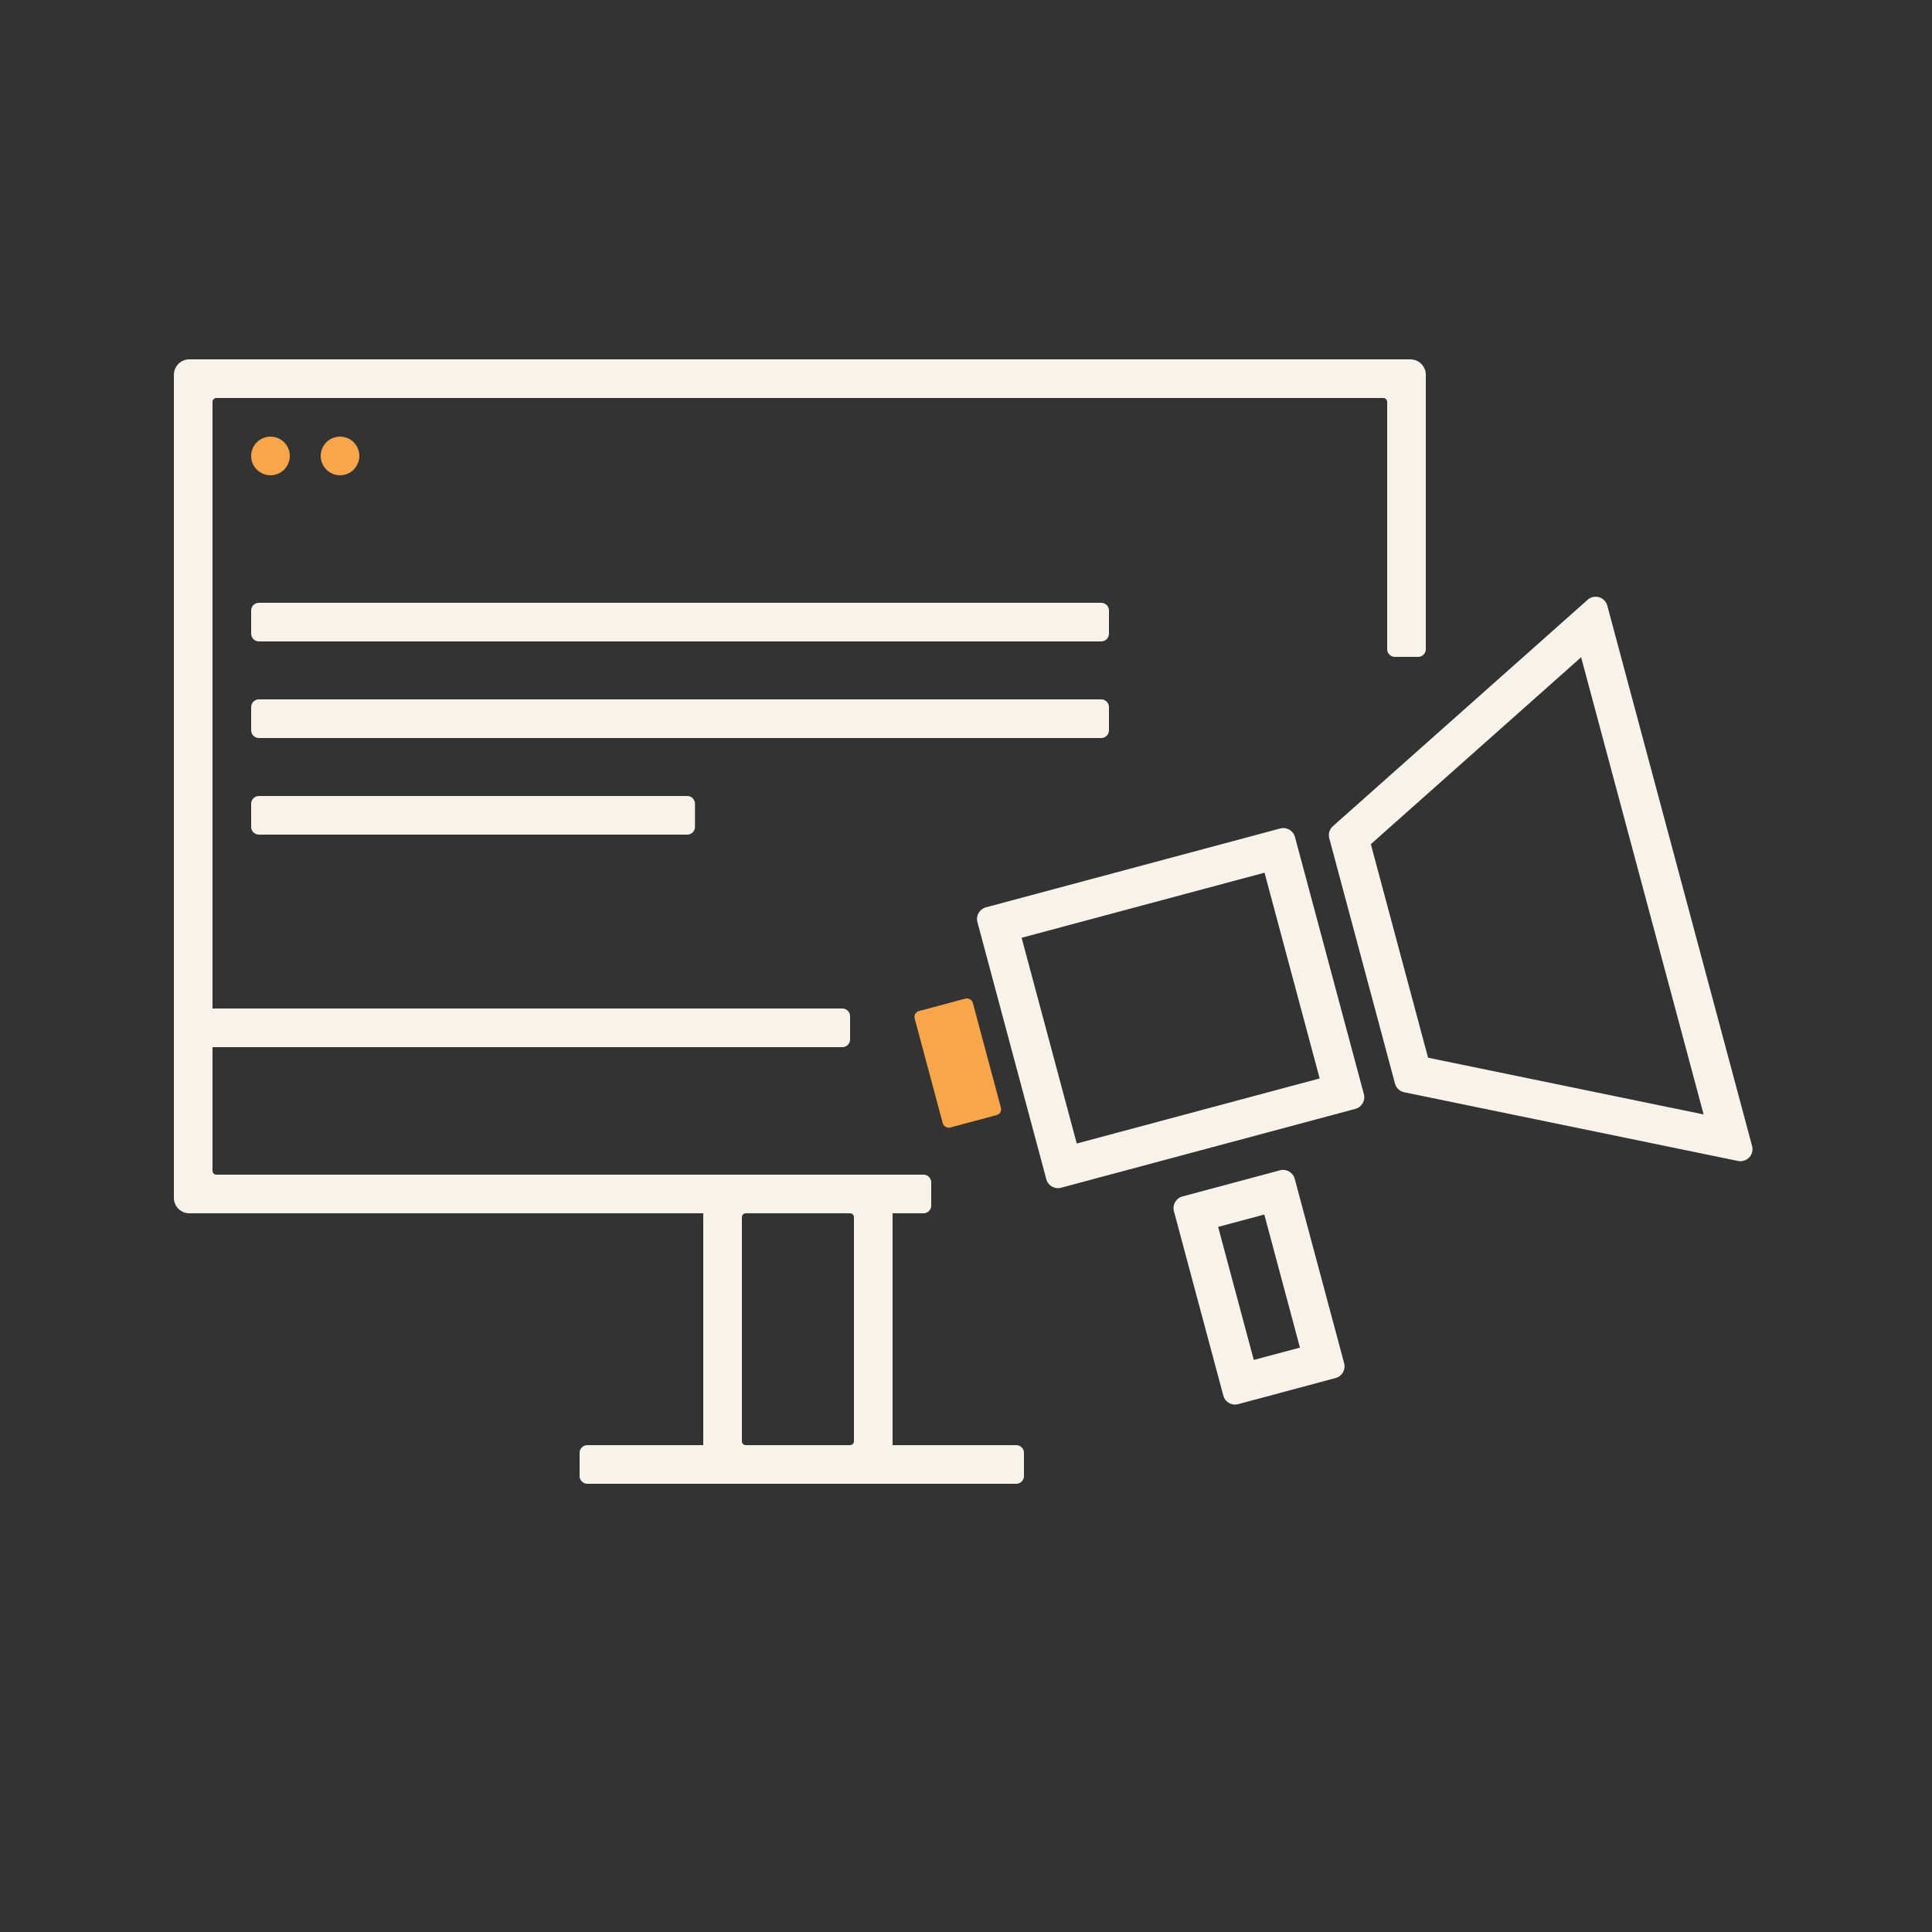
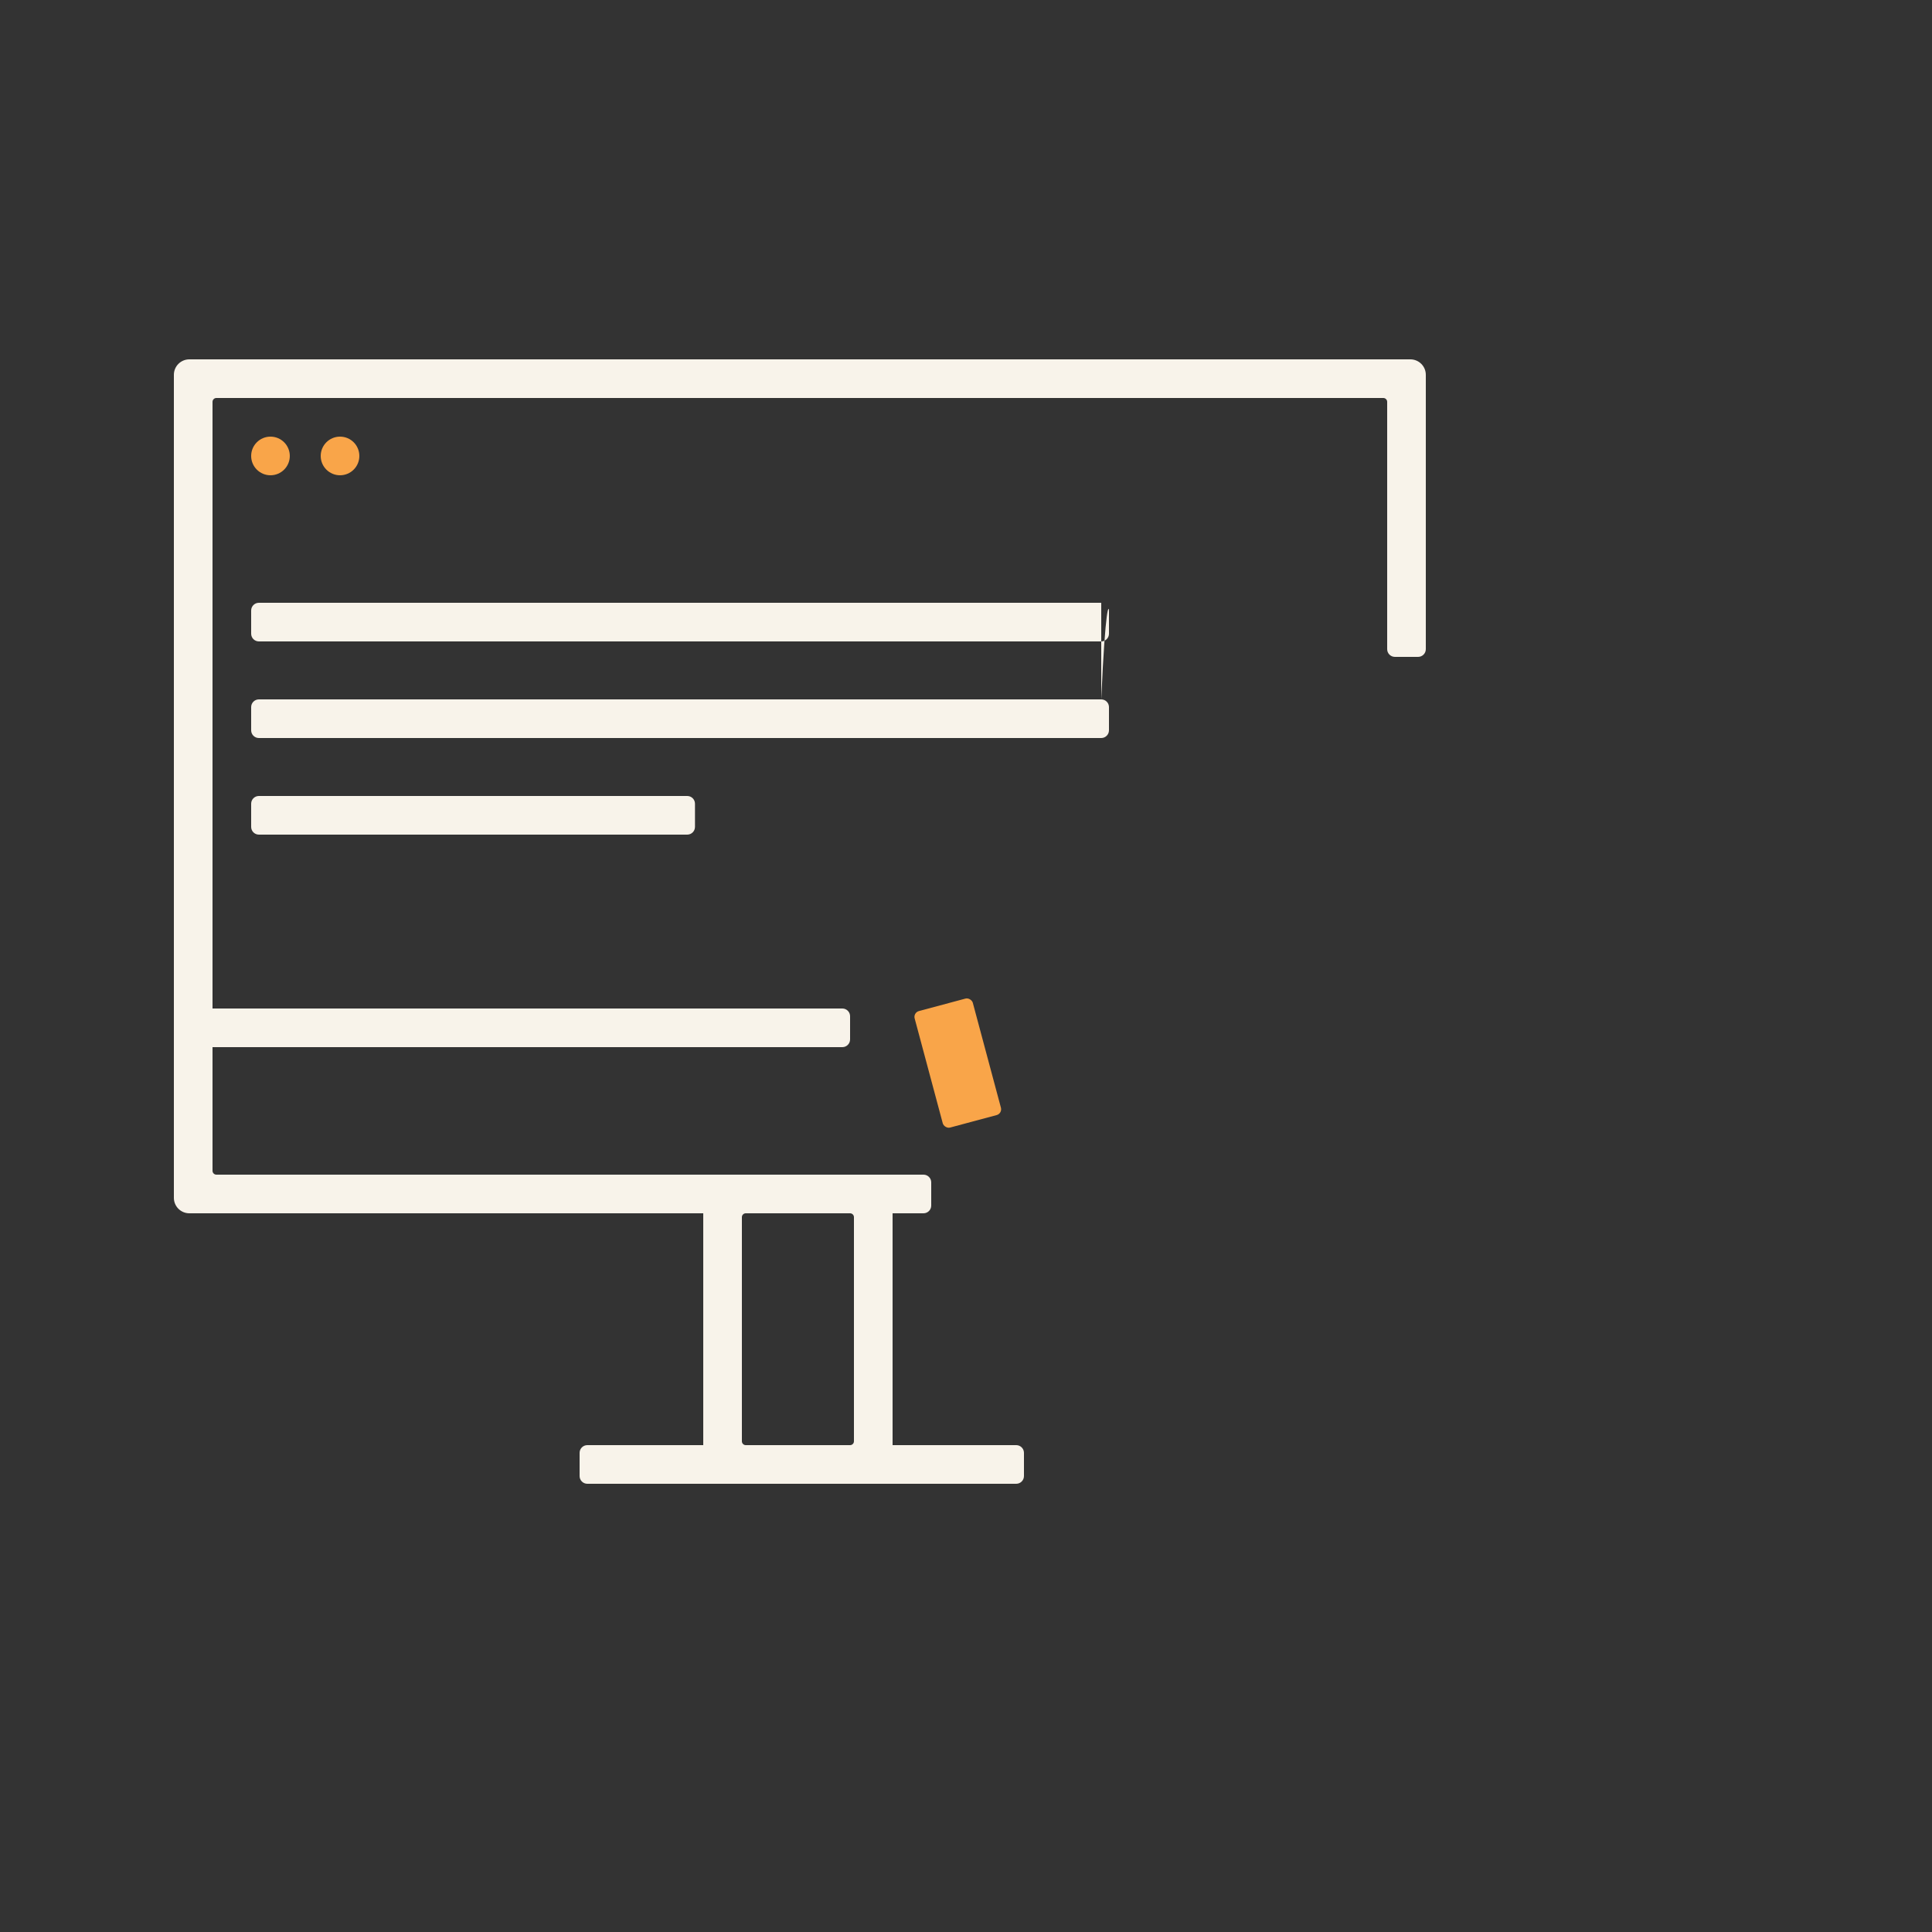
<svg xmlns="http://www.w3.org/2000/svg" width="500px" height="500px" viewBox="0 0 500 500" version="1.1">
  <rect x="0" y="0" width="500" height="500" fill="#333333" stroke="none" />
  <title>icon/marketing campaign/marketing campaign-creme</title>
  <g id="icon/marketing-campaign/marketing-campaign-creme" stroke="none" stroke-width="1" fill="none" fill-rule="evenodd">
-     <path d="M365,93 C367.209,93 369,94.791 369,97 L369,168 C369,169.105 368.105,170 367,170 L361,170 C359.895,170 359,169.105 359,168 L359,104 C359,103.448 358.552,103 358,103 L56,103 C55.448,103 55,103.448 55,104 L55,261 L218,261 C219.105,261 220,261.895 220,263 L220,269 C220,270.105 219.105,271 218,271 L55,271 L55,303 C55,303.552 55.448,304 56,304 L239,304 C240.105,304 241,304.895 241,306 L241,312 C241,313.105 240.105,314 239,314 L231,314 L231,374 L263,374 C264.105,374 265,374.895 265,376 L265,382 C265,383.105 264.105,384 263,384 L152,384 C150.895,384 150,383.105 150,382 L150,376 C150,374.895 150.895,374 152,374 L182,374 L182,314 L49,314 C46.791,314 45,312.209 45,310 L45,97 C45,94.791 46.791,93 49,93 L365,93 Z M220,314 L193,314 C192.448,314 192,314.448 192,315 L192,373 C192,373.552 192.448,374 193,374 L220,374 C220.552,374 221,373.552 221,373 L221,315 C221,314.448 220.552,314 220,314 Z M177.86,206 C178.965,206 179.86,206.895 179.86,208 L179.86,214 C179.86,215.105 178.965,216 177.86,216 L67,216 C65.895,216 65,215.105 65,214 L65,208 C65,206.895 65.895,206 67,206 L177.86,206 Z M285,181 C286.105,181 287,181.895 287,183 L287,189 C287,190.105 286.105,191 285,191 L67,191 C65.895,191 65,190.105 65,189 L65,183 C65,181.895 65.895,181 67,181 L285,181 Z M285,156 C286.105,156 287,156.895 287,158 L287,164 C287,165.105 286.105,166 285,166 L67,166 C65.895,166 65,165.105 65,164 L65,158 C65,156.895 65.895,156 67,156 L285,156 Z" id="Combined-Shape" fill="#F8F3EA" fill-rule="nonzero" />
-     <path d="M321.597,296.167 C323.317,296.167 324.71,297.561 324.71,299.28 L324.71,348.704 C324.71,350.423 323.317,351.817 321.597,351.817 L295.455,351.817 C293.735,351.817 292.341,350.423 292.341,348.704 L292.341,299.28 C292.341,297.561 293.735,296.167 295.455,296.167 L321.597,296.167 Z M314.709,306.167 L302.341,306.167 L302.341,341.817 L314.709,341.817 L314.709,306.167 Z M344.554,210.729 C346.273,210.729 347.667,212.123 347.667,213.842 L347.667,282.743 C347.667,284.463 346.273,285.857 344.554,285.857 L265.696,285.857 C263.976,285.857 262.583,284.463 262.583,282.743 L262.583,213.842 C262.583,212.123 263.976,210.729 265.696,210.729 L344.554,210.729 Z M337.667,220.729 L272.583,220.729 L272.583,275.856 L337.667,275.856 L337.667,220.729 Z M440.908,175.53 C441.125,175.963 441.239,176.441 441.239,176.925 L441.239,321.731 C441.239,322.215 441.125,322.693 440.908,323.126 C440.138,324.663 438.267,325.284 436.73,324.514 L357.872,284.971 C356.819,284.443 356.154,283.366 356.154,282.188 L356.154,216.468 C356.154,215.29 356.819,214.213 357.872,213.686 L436.73,174.143 C438.267,173.372 440.138,173.993 440.908,175.53 Z M431.238,188.082 L366.153,220.719 L366.154,277.936 L431.238,310.573 L431.238,188.082 Z" id="Combined-Shape" fill="#F8F3EA" fill-rule="nonzero" transform="translate(351.911, 262.814) rotate(-15) translate(-351.911, -262.814)" />
+     <path d="M365,93 C367.209,93 369,94.791 369,97 L369,168 C369,169.105 368.105,170 367,170 L361,170 C359.895,170 359,169.105 359,168 L359,104 C359,103.448 358.552,103 358,103 L56,103 C55.448,103 55,103.448 55,104 L55,261 L218,261 C219.105,261 220,261.895 220,263 L220,269 C220,270.105 219.105,271 218,271 L55,271 L55,303 C55,303.552 55.448,304 56,304 L239,304 C240.105,304 241,304.895 241,306 L241,312 C241,313.105 240.105,314 239,314 L231,314 L231,374 L263,374 C264.105,374 265,374.895 265,376 L265,382 C265,383.105 264.105,384 263,384 L152,384 C150.895,384 150,383.105 150,382 L150,376 C150,374.895 150.895,374 152,374 L182,374 L182,314 L49,314 C46.791,314 45,312.209 45,310 L45,97 C45,94.791 46.791,93 49,93 L365,93 Z M220,314 L193,314 C192.448,314 192,314.448 192,315 L192,373 C192,373.552 192.448,374 193,374 L220,374 C220.552,374 221,373.552 221,373 L221,315 C221,314.448 220.552,314 220,314 Z M177.86,206 C178.965,206 179.86,206.895 179.86,208 L179.86,214 C179.86,215.105 178.965,216 177.86,216 L67,216 C65.895,216 65,215.105 65,214 L65,208 C65,206.895 65.895,206 67,206 L177.86,206 Z M285,181 C286.105,181 287,181.895 287,183 L287,189 C287,190.105 286.105,191 285,191 L67,191 C65.895,191 65,190.105 65,189 L65,183 C65,181.895 65.895,181 67,181 L285,181 Z C286.105,156 287,156.895 287,158 L287,164 C287,165.105 286.105,166 285,166 L67,166 C65.895,166 65,165.105 65,164 L65,158 C65,156.895 65.895,156 67,156 L285,156 Z" id="Combined-Shape" fill="#F8F3EA" fill-rule="nonzero" />
    <rect id="Rectangle-Copy-6" fill="#F9A549" transform="translate(247.875, 275.121) rotate(-15) translate(-247.875, -275.121)" x="240.083" y="259.515" width="15.584" height="31.212" rx="1.557" />
    <path d="M70,123 C72.761,123 75,120.761 75,118 C75,115.239 72.761,113 70,113 C67.239,113 65,115.239 65,118 C65,120.761 67.239,123 70,123 Z M88,123 C90.761,123 93,120.761 93,118 C93,115.239 90.761,113 88,113 C85.239,113 83,115.239 83,118 C83,120.761 85.239,123 88,123 Z" id="Combined-Shape" fill="#F9A549" />
  </g>
</svg>